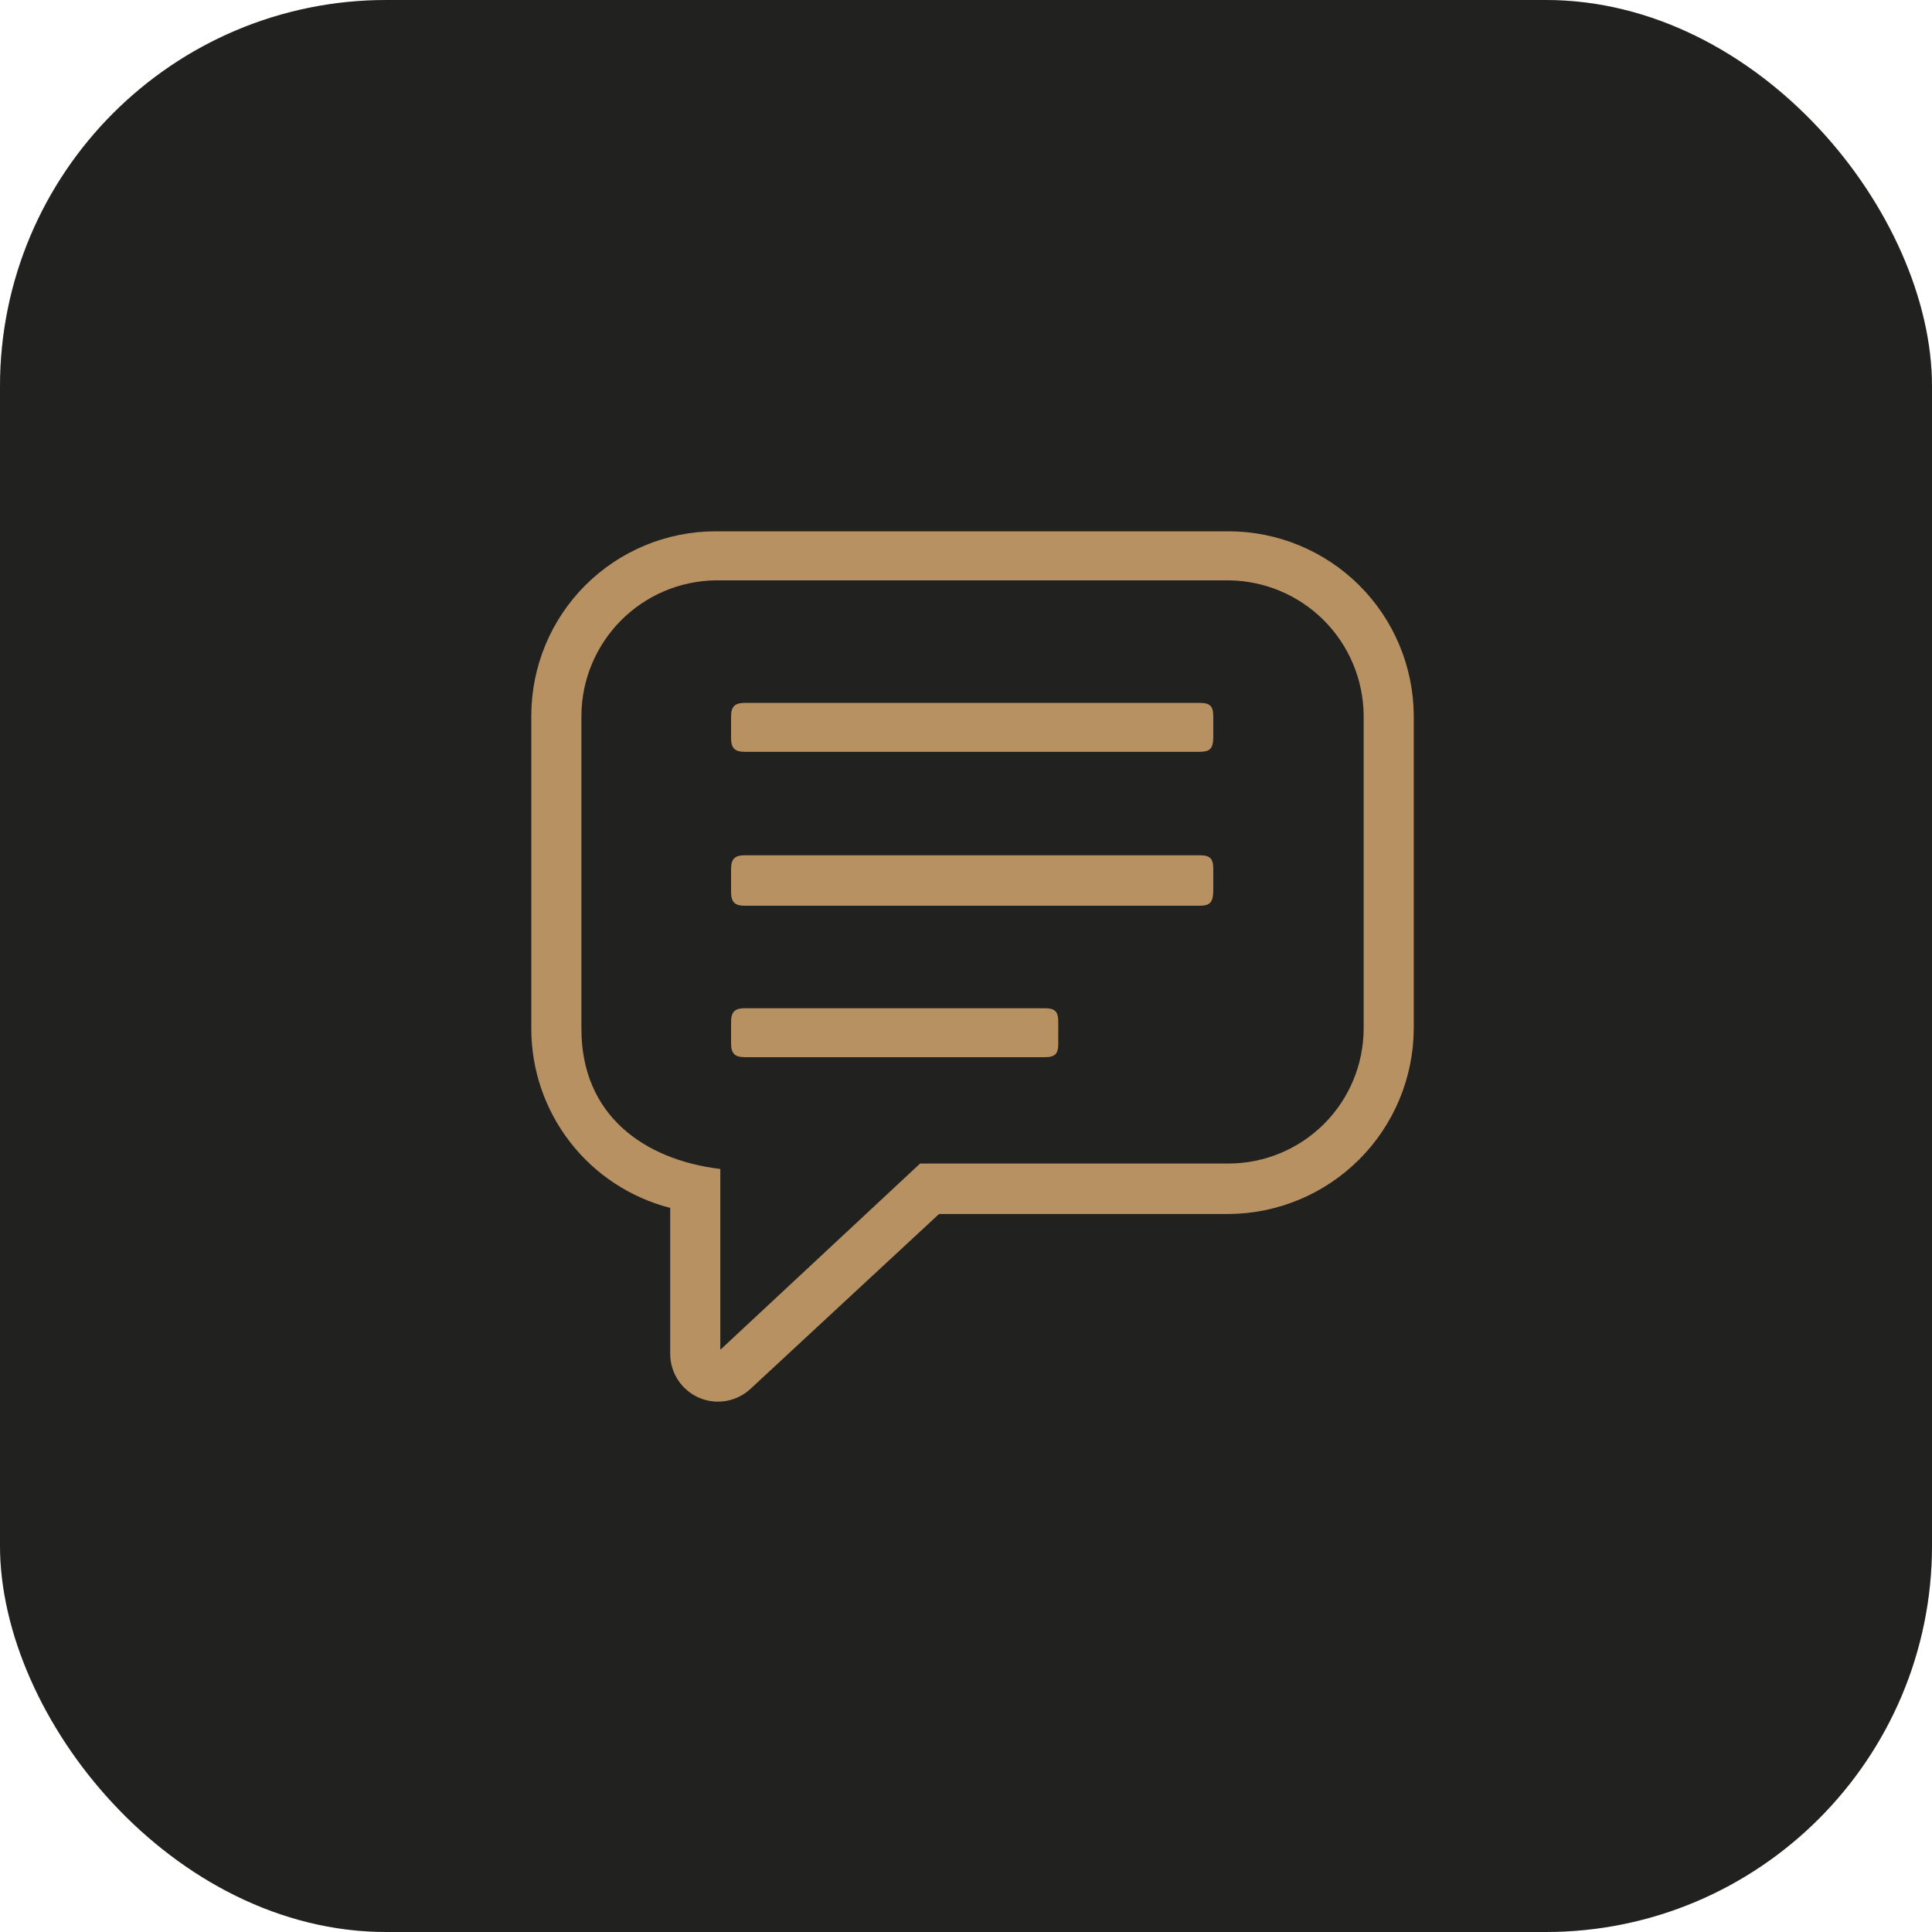
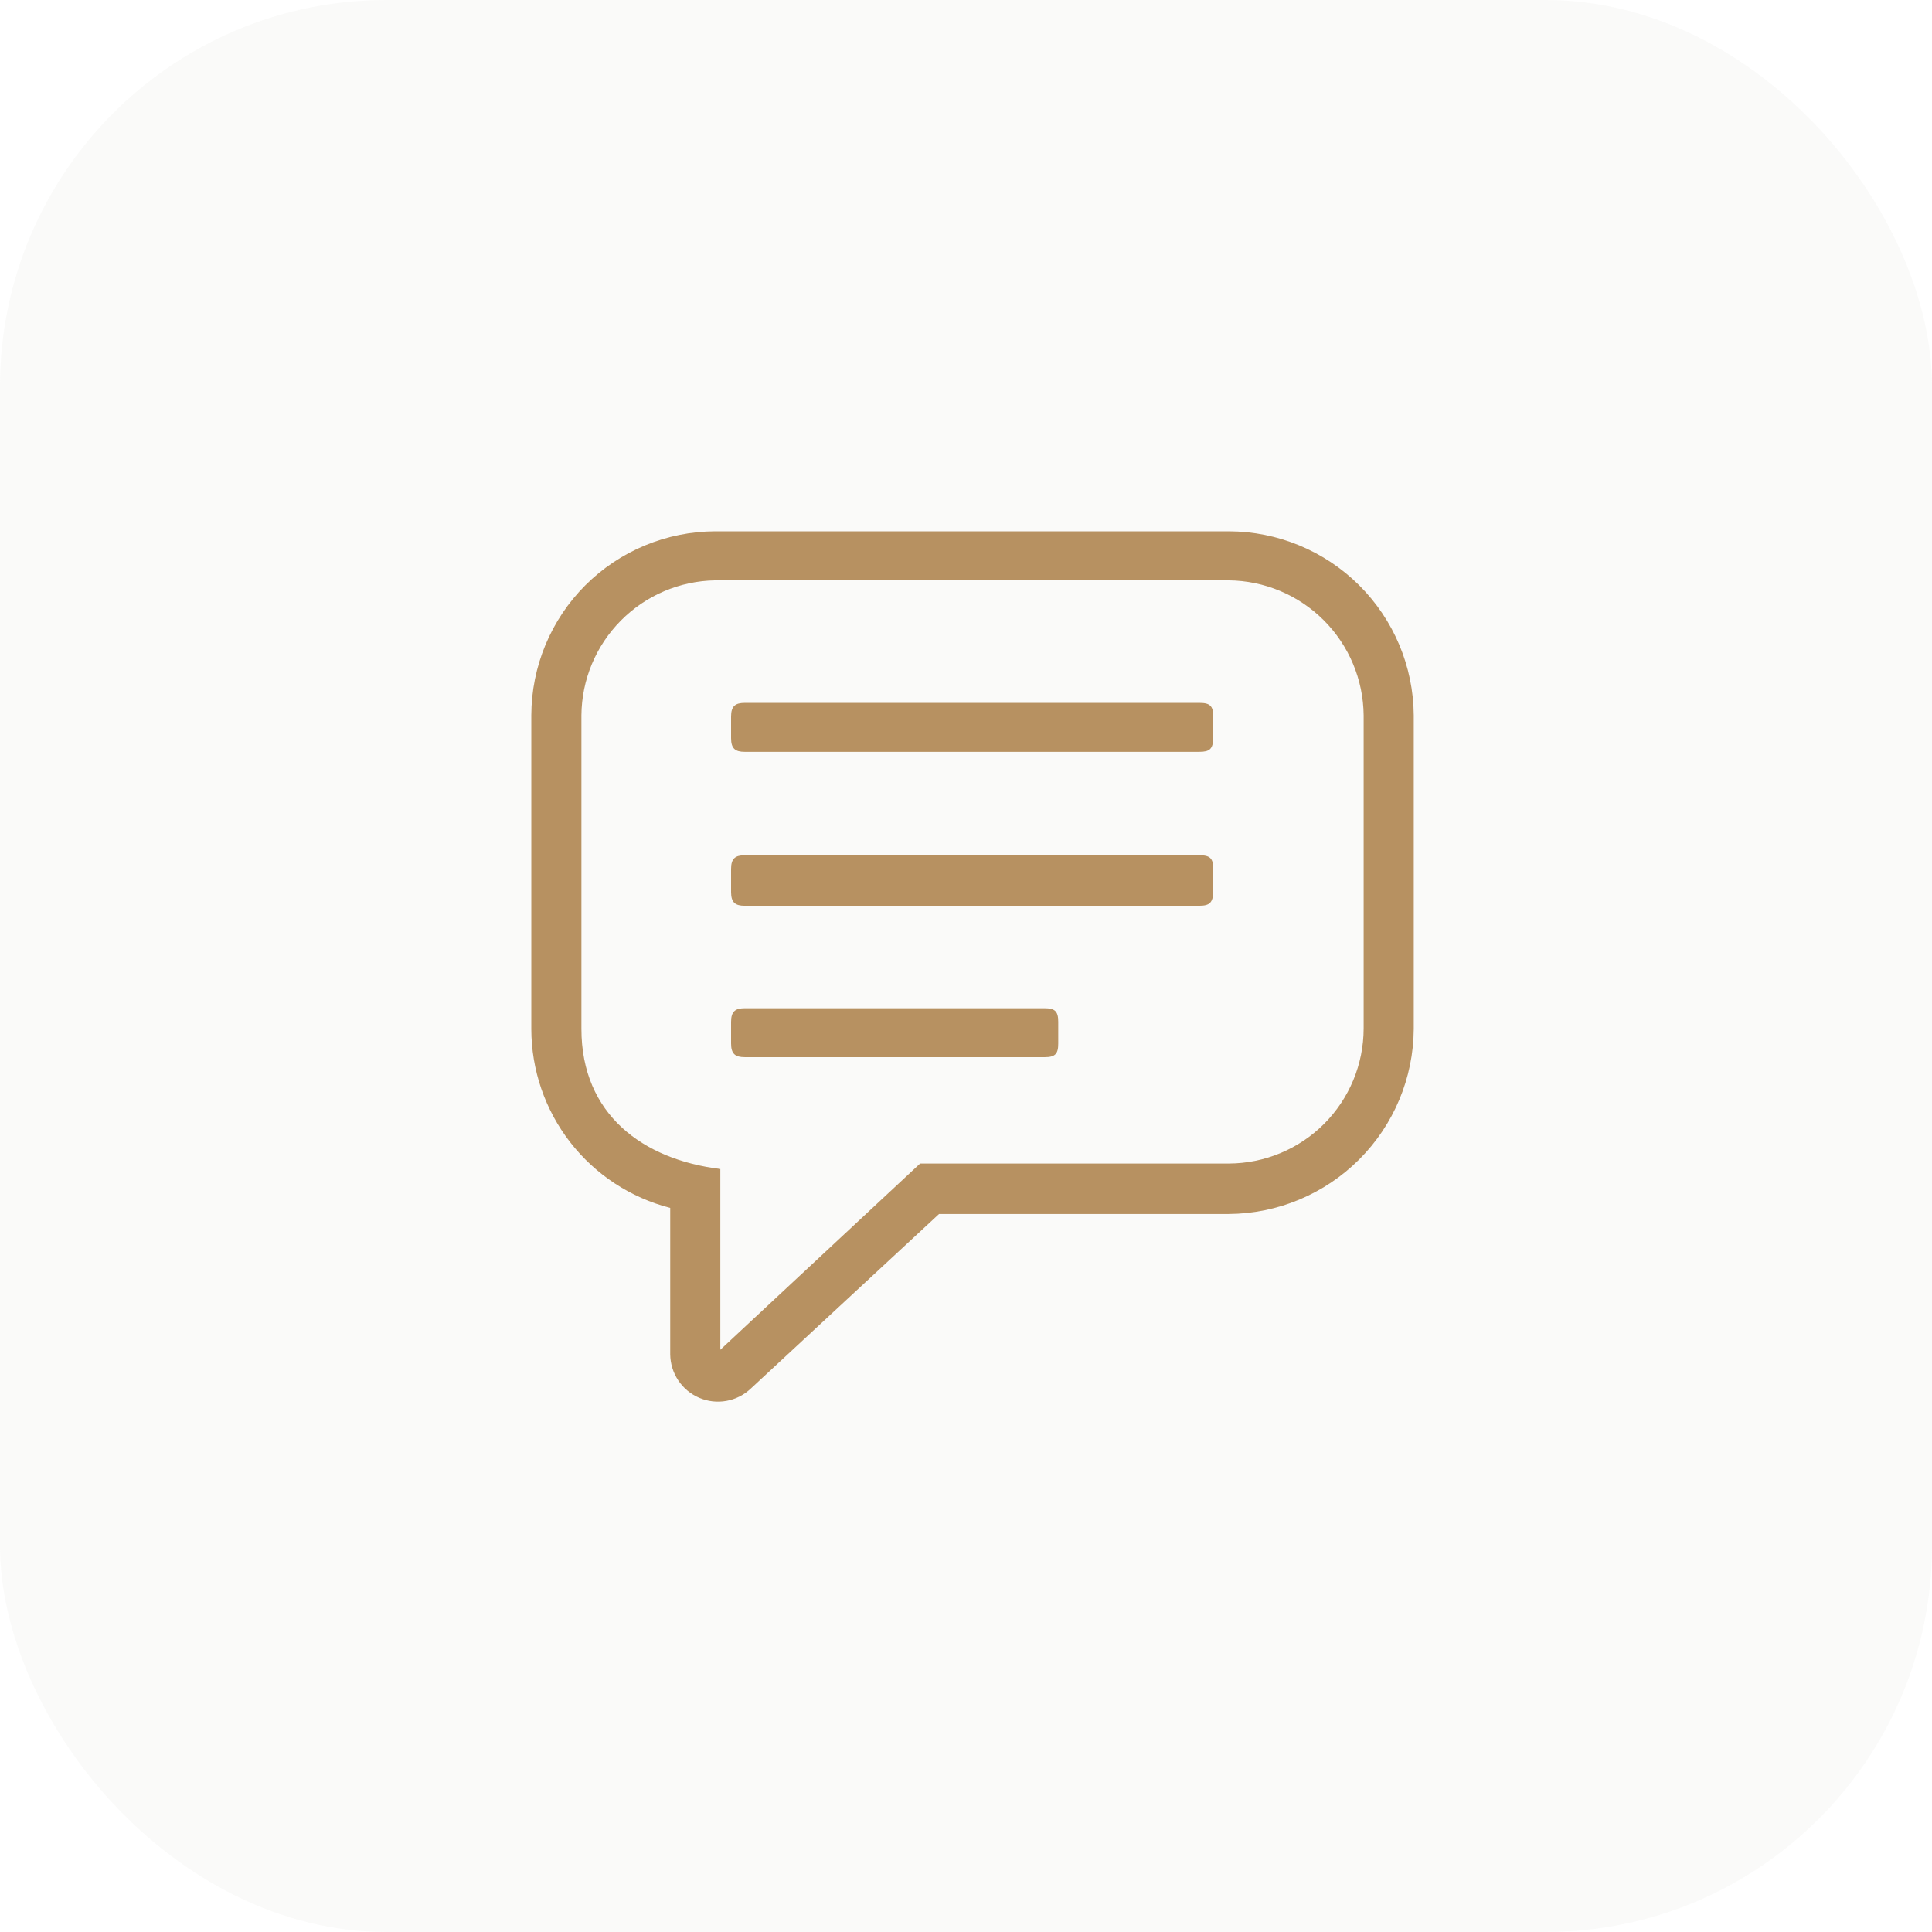
<svg xmlns="http://www.w3.org/2000/svg" width="80" height="80" viewBox="0 0 80 80" fill="none">
-   <rect width="80" height="80" rx="16" fill="black" />
  <rect width="80" height="80" rx="16" fill="#E1DCD5" fill-opacity="0.15" />
  <g clip-path="url(#clip0_4712_27564)">
    <path d="M29.619 22H50.877C52.901 22.003 54.842 22.805 56.278 24.232C57.713 25.659 58.526 27.595 58.541 29.619V42.605C58.528 44.634 57.717 46.576 56.282 48.01C54.848 49.445 52.906 50.256 50.877 50.269H38.884L31.087 57.5C30.807 57.764 30.456 57.941 30.078 58.008C29.699 58.076 29.309 58.032 28.955 57.881C28.601 57.73 28.299 57.48 28.085 57.16C27.872 56.84 27.756 56.465 27.752 56.08V50.017C26.107 49.594 24.649 48.637 23.608 47.295C22.567 45.953 22.001 44.303 22 42.605V29.619C22.005 27.6 22.809 25.664 24.236 24.236C25.664 22.809 27.6 22.005 29.619 22ZM50.877 24.031H29.619C28.148 24.054 26.745 24.651 25.709 25.696C24.673 26.74 24.086 28.148 24.075 29.619V42.605C24.075 46.148 26.625 48.016 29.827 48.405V55.891L38.1 48.179H50.877C52.358 48.176 53.778 47.586 54.826 46.539C55.873 45.491 56.463 44.071 56.466 42.59V29.619C56.452 28.141 55.859 26.728 54.814 25.683C53.769 24.638 52.355 24.045 50.877 24.031ZM49.661 31.131H30.835C30.45 31.131 30.272 30.998 30.272 30.568V29.668C30.272 29.238 30.45 29.105 30.835 29.105H49.676C50.106 29.105 50.239 29.238 50.239 29.668V30.568C50.224 31.013 50.091 31.131 49.661 31.131ZM49.661 37.505H30.835C30.45 37.505 30.272 37.372 30.272 36.942V35.978C30.272 35.548 30.45 35.415 30.835 35.415H49.676C50.106 35.415 50.239 35.548 50.239 35.978V36.927C50.224 37.372 50.091 37.505 49.661 37.505ZM43.261 43.775H30.835C30.45 43.775 30.272 43.642 30.272 43.212V42.312C30.272 41.882 30.45 41.749 30.835 41.749H43.257C43.687 41.749 43.82 41.882 43.82 42.312V43.212C43.821 43.643 43.687 43.776 43.257 43.776L43.261 43.775Z" fill="#B79161" />
  </g>
  <defs>
    <clipPath id="clip0_4712_27564">
      <rect width="36.541" height="36.041" fill="white" transform="translate(22 22)" />
    </clipPath>
  </defs>
</svg>